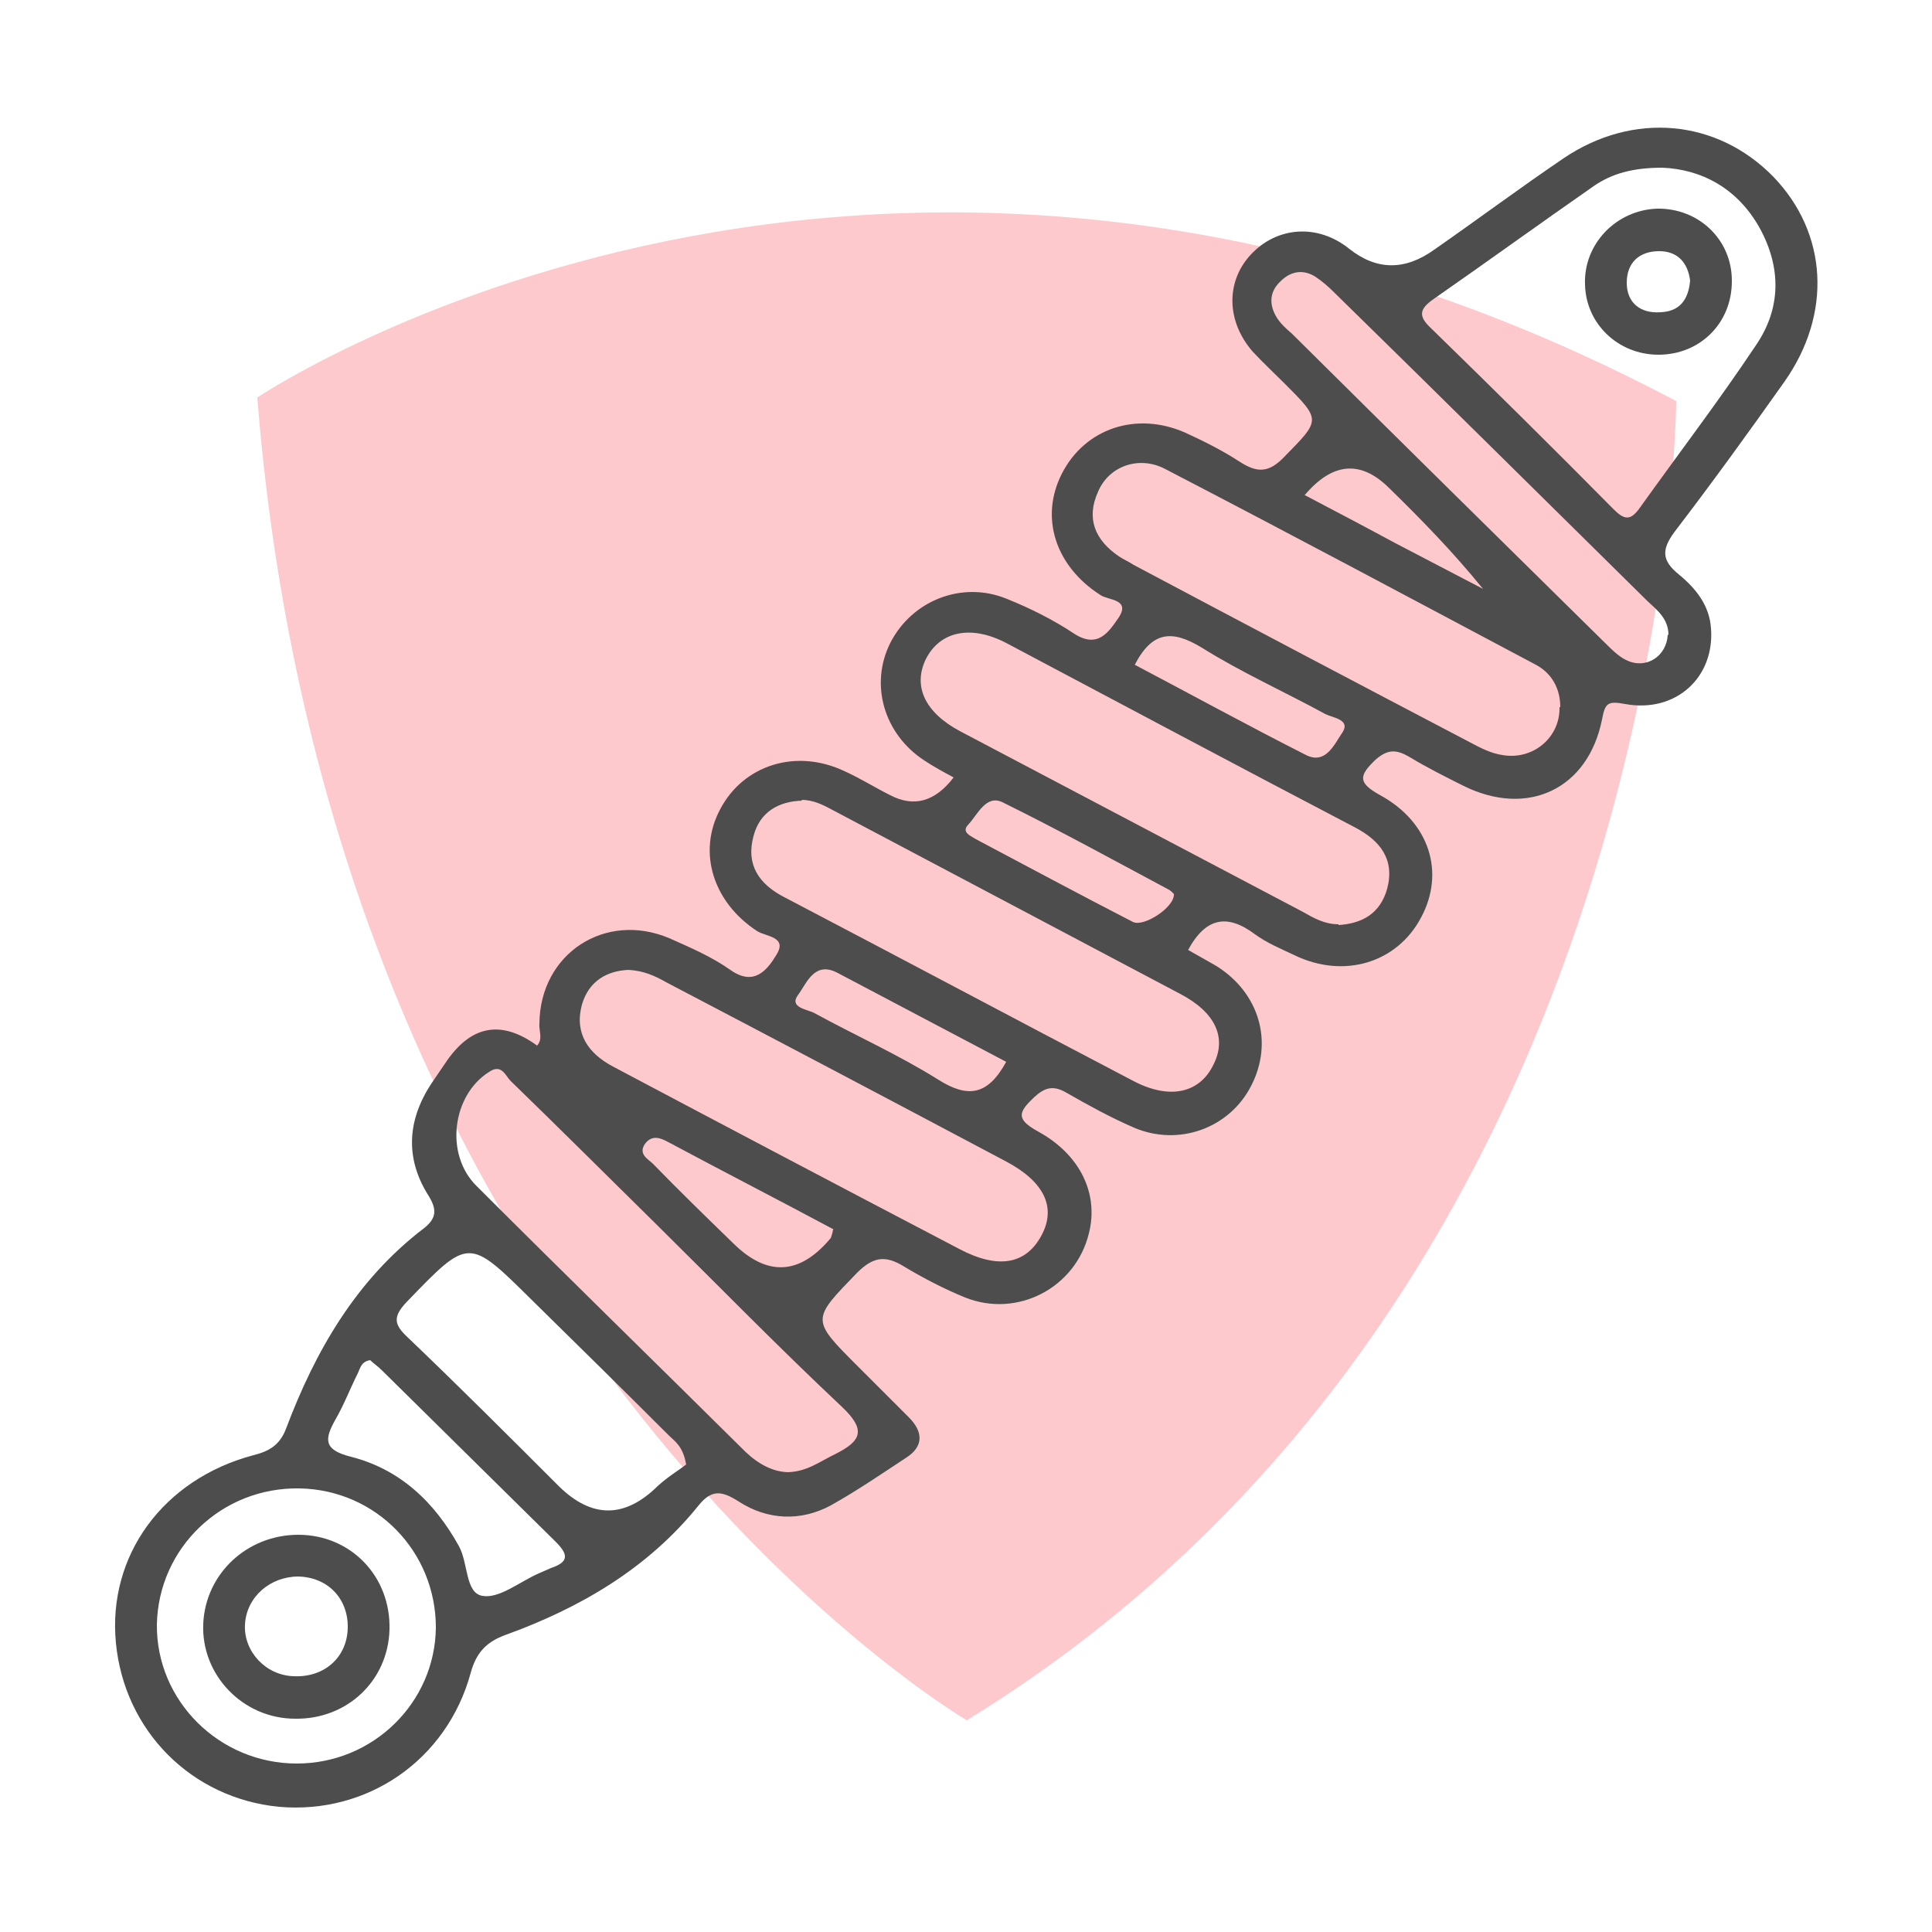
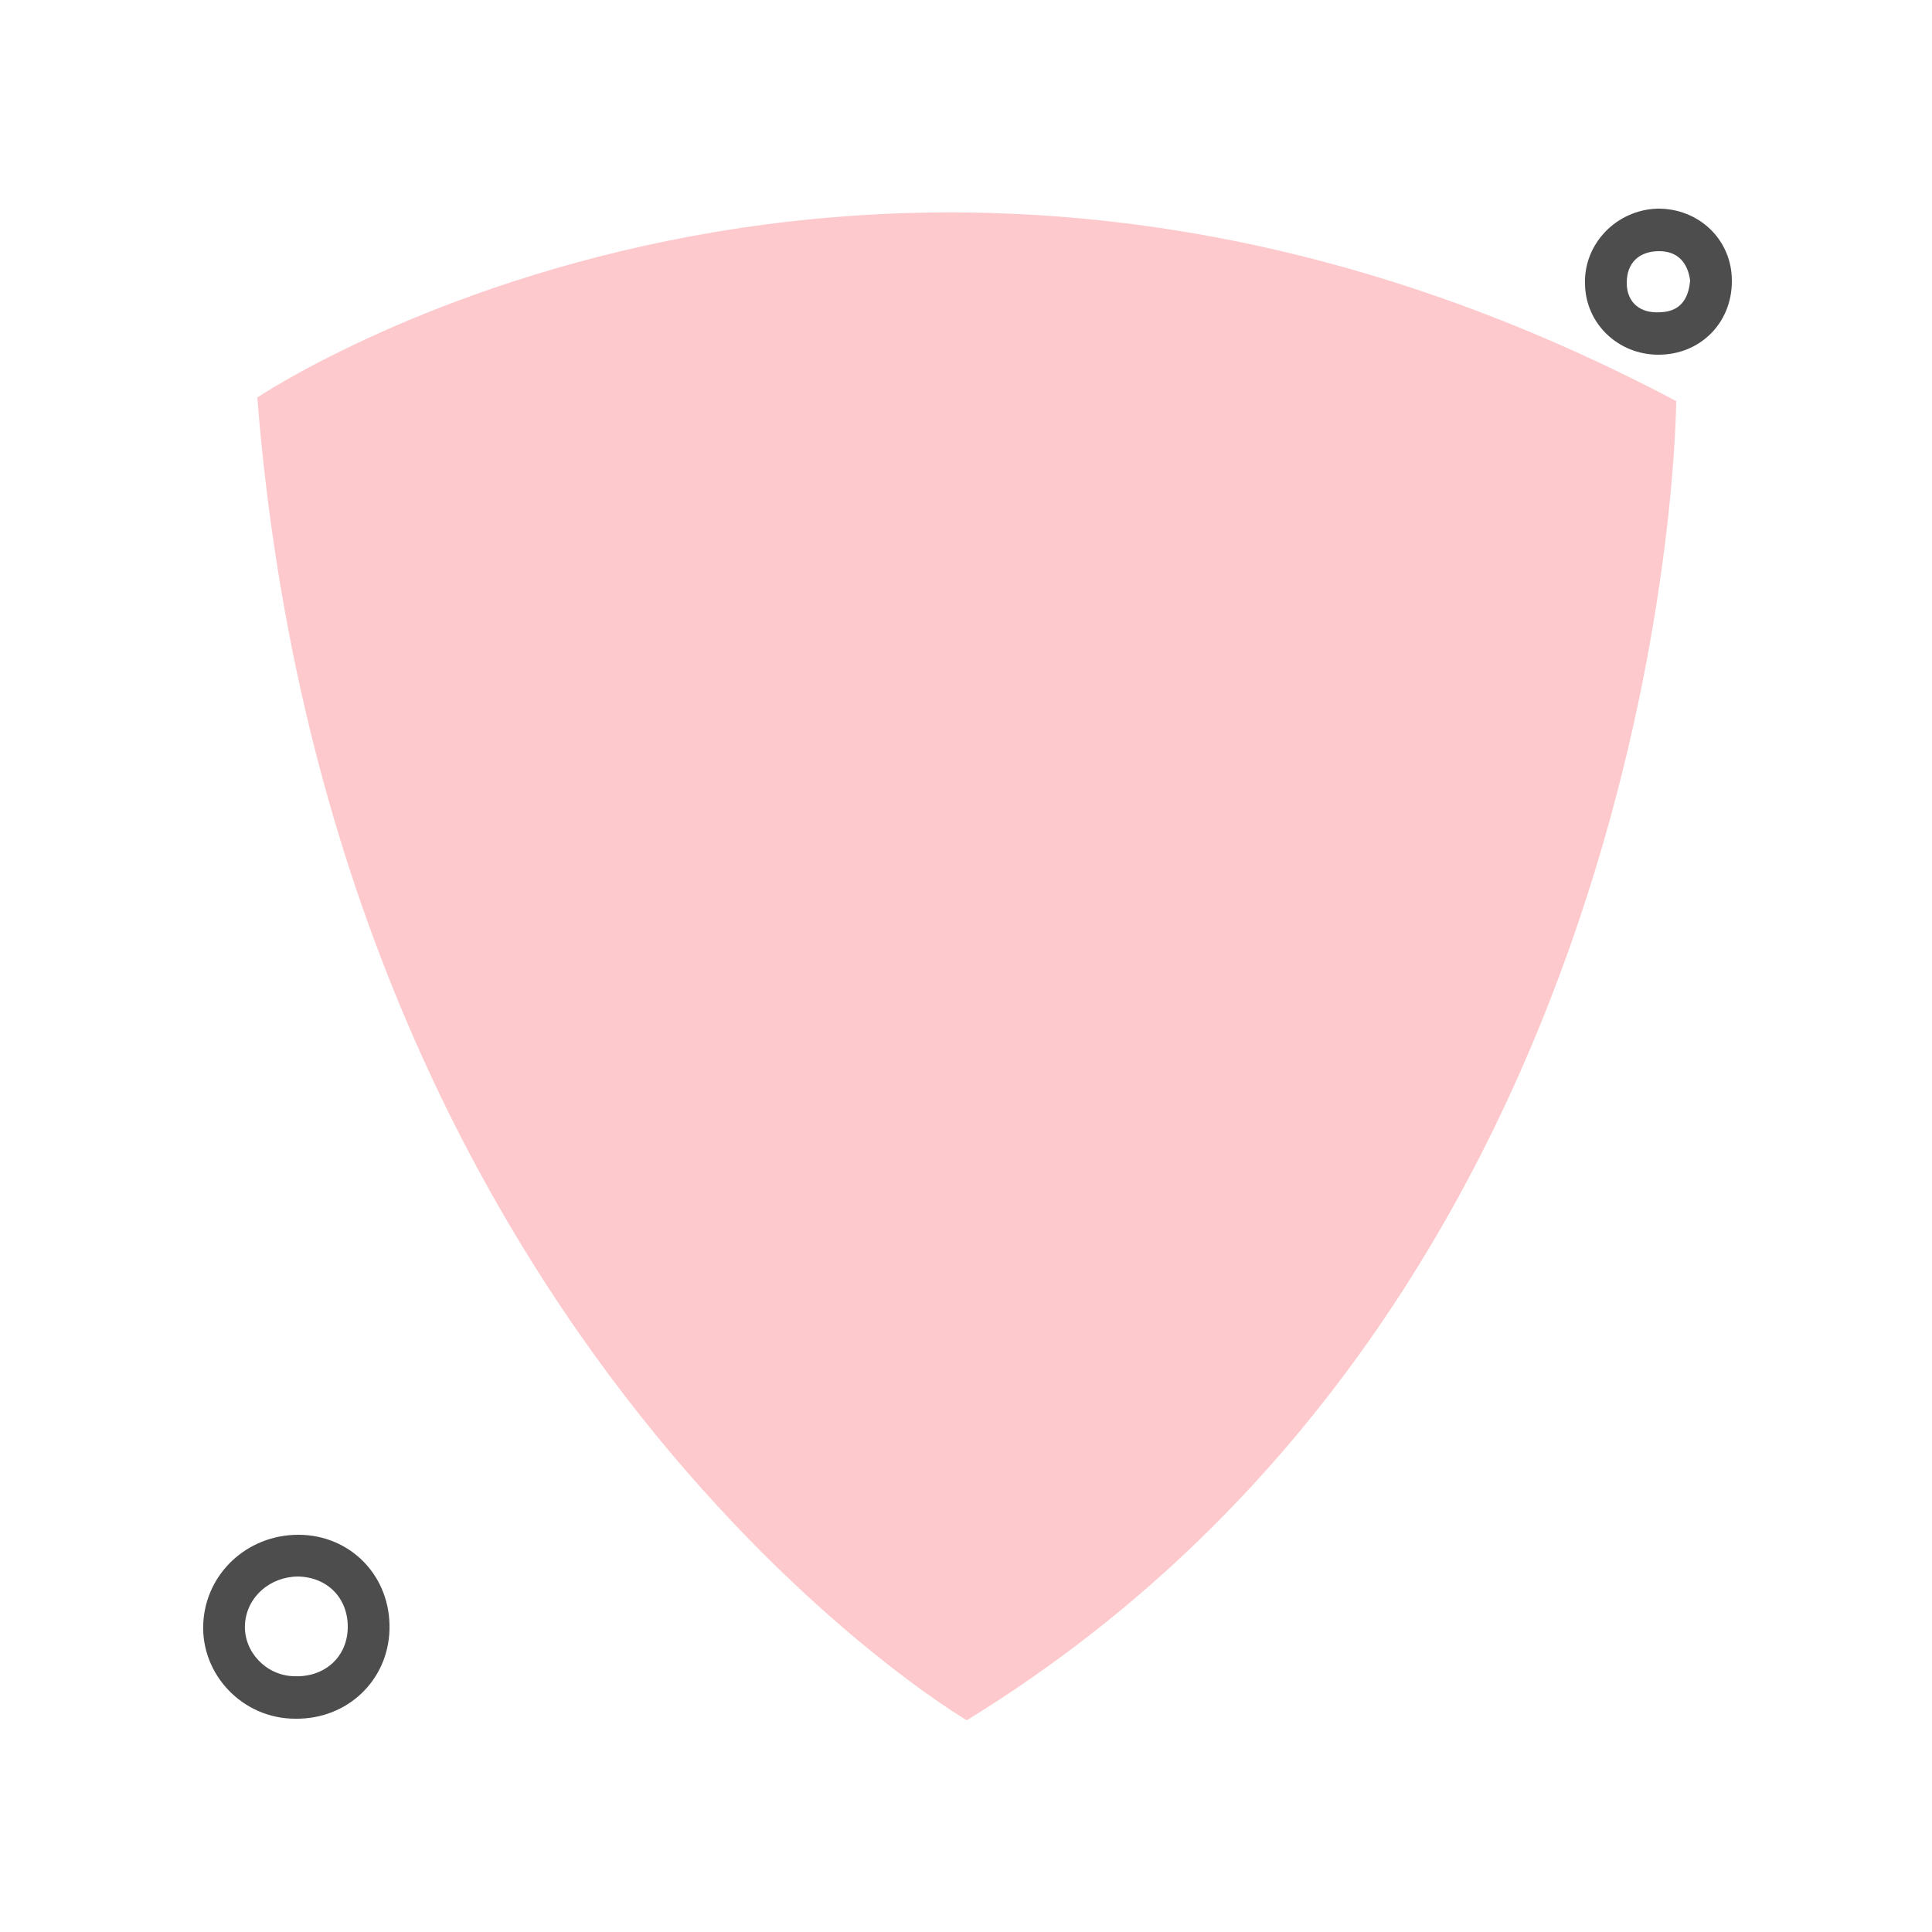
<svg xmlns="http://www.w3.org/2000/svg" id="Layer_1" viewBox="0 0 25 25">
  <defs>
    <style>.cls-1{fill:#fa2837;opacity:.25;}.cls-1,.cls-2,.cls-3{stroke-width:0px;}.cls-2{fill:none;}.cls-3{fill:#4d4d4d;}</style>
  </defs>
  <path class="cls-1" d="M3.32,5.15s8.03-5.43,18.37.04c0,0-.04,11.46-9.18,17.07,0,0-8.2-4.8-9.18-17.11Z" />
  <rect class="cls-2" width="25" height="25" />
-   <path class="cls-3" d="M15.37,12.29c.14.08.25.14.37.21.56.35.74.99.45,1.55-.28.55-.94.79-1.52.54-.3-.13-.59-.29-.87-.45-.17-.1-.28-.07-.42.06-.2.19-.24.28.05.44.55.3.79.81.66,1.32-.17.7-.92,1.1-1.6.83-.27-.11-.54-.25-.79-.4-.24-.15-.4-.13-.61.08-.59.61-.6.6.01,1.21.22.22.44.44.66.66.18.18.2.37-.03.52-.32.21-.64.43-.98.62-.39.21-.82.19-1.19-.05-.22-.14-.35-.16-.52.05-.66.82-1.54,1.33-2.51,1.68-.24.09-.37.23-.44.49-.31,1.13-1.34,1.83-2.48,1.73-1.13-.11-2-.98-2.11-2.12-.11-1.13.61-2.12,1.78-2.43.2-.05.34-.13.42-.34.38-1.01.91-1.93,1.79-2.6.15-.12.17-.23.06-.41-.32-.5-.28-1.01.06-1.5.05-.07.1-.15.15-.22q.49-.74,1.19-.23c.08-.09.02-.19.03-.29.01-.9.85-1.45,1.68-1.1.27.12.55.24.79.41.31.22.48,0,.6-.2.14-.23-.14-.23-.25-.3-.57-.37-.78-1.02-.48-1.58.3-.57.98-.79,1.61-.49.2.09.39.21.59.31q.46.24.82-.23c-.13-.07-.26-.14-.38-.22-.52-.34-.71-.98-.44-1.52.28-.55.93-.81,1.51-.57.3.12.6.27.87.45.31.2.45-.03.57-.2.17-.25-.13-.23-.23-.3-.58-.37-.79-1-.5-1.57.3-.59.97-.81,1.6-.53.24.11.48.23.71.38.22.14.37.14.57-.07.47-.48.48-.47,0-.95-.14-.14-.28-.27-.41-.41-.34-.39-.35-.9-.03-1.25.34-.37.87-.41,1.28-.08q.53.42,1.1.01c.56-.39,1.11-.8,1.67-1.18.9-.61,1.99-.51,2.72.24.7.73.76,1.77.14,2.65-.46.65-.93,1.3-1.42,1.94-.17.23-.17.37.05.55.22.18.4.4.42.7.05.63-.45,1.1-1.11.98-.22-.04-.26-.02-.3.2-.18.9-.96,1.27-1.79.86-.24-.12-.48-.24-.71-.38-.16-.09-.27-.1-.43.04-.22.21-.23.3.06.46.64.35.84,1,.53,1.58-.31.59-1,.8-1.64.49-.17-.08-.36-.16-.51-.27-.36-.27-.64-.22-.87.21ZM21.51,2.17c-.39,0-.66.08-.89.24-.69.48-1.38.98-2.07,1.46-.17.12-.21.21-.04.37.8.78,1.59,1.56,2.37,2.35.14.14.22.15.34-.02.5-.7,1.02-1.38,1.5-2.1.33-.48.33-1.01.05-1.52-.29-.52-.76-.76-1.26-.78ZM10.2,19.05c.25-.01.41-.14.6-.23.34-.17.42-.31.09-.62-.82-.77-1.61-1.58-2.41-2.37-.62-.61-1.24-1.23-1.87-1.84-.07-.07-.12-.23-.28-.12-.48.3-.58,1.07-.16,1.48,1.15,1.15,2.32,2.29,3.48,3.44.17.16.36.26.56.26ZM10.38,10.36c-.31.01-.55.15-.63.46-.1.37.07.62.4.79,1.51.79,3.01,1.59,4.52,2.38.46.24.85.16,1.03-.21.18-.35.03-.68-.43-.92-1.49-.79-2.99-1.58-4.48-2.37-.13-.07-.26-.14-.42-.14ZM20.19,9.15c0-.24-.11-.44-.32-.55-1.6-.85-3.19-1.7-4.79-2.53-.34-.18-.73-.04-.87.29-.16.35-.04.63.27.84.06.04.13.07.19.11,1.45.77,2.91,1.54,4.36,2.3.13.07.27.14.41.16.4.07.75-.23.74-.62ZM17.32,11.97c.31-.02.54-.15.63-.47.1-.38-.09-.62-.41-.79-1.51-.79-3.01-1.59-4.52-2.39-.46-.24-.86-.15-1.04.21-.17.35-.01.69.44.93,1.48.78,2.96,1.56,4.44,2.34.14.08.28.16.46.16ZM8.14,12.55c-.28.01-.52.14-.61.45-.1.37.08.63.4.8,1.49.79,2.99,1.58,4.48,2.36.51.27.87.2,1.07-.18.19-.36.03-.69-.46-.95-1.47-.78-2.93-1.55-4.4-2.32-.14-.08-.29-.15-.49-.16ZM8.88,18.96c-.04-.25-.15-.31-.23-.39-.59-.59-1.18-1.17-1.77-1.75-.82-.81-.81-.81-1.62.03-.18.19-.16.29.01.45.66.63,1.31,1.28,1.96,1.93q.64.63,1.28,0c.13-.12.28-.21.37-.28ZM5.64,21.06c0-.98-.77-1.78-1.76-1.8-1.01-.02-1.83.77-1.85,1.76-.01.99.81,1.8,1.81,1.8.99,0,1.79-.79,1.8-1.76ZM21.59,8.22c0-.21-.14-.32-.27-.44-1.35-1.33-2.7-2.67-4.06-4-.07-.07-.15-.14-.24-.2-.16-.1-.32-.07-.45.06-.14.13-.15.29-.06.45.05.09.13.16.21.23,1.35,1.34,2.7,2.67,4.05,4,.08.08.17.17.27.22.26.13.53-.05.54-.33ZM4.79,17.6c-.12.02-.13.11-.16.17-.1.2-.18.41-.29.6-.14.25-.16.39.2.48.63.16,1.08.58,1.4,1.16.12.22.08.6.3.64.22.04.48-.18.73-.29.05-.02.11-.05.16-.07.24-.08.22-.18.06-.34-.75-.74-1.5-1.48-2.25-2.22-.05-.05-.11-.09-.15-.13ZM10.79,15.91c-.71-.38-1.43-.75-2.14-1.13-.11-.06-.22-.1-.31.03-.08.13.05.19.11.25.34.35.69.69,1.04,1.03q.66.65,1.26-.07s.02-.05.03-.11ZM14.68,8.6c.74.39,1.47.79,2.22,1.17.26.13.37-.15.47-.29.11-.17-.12-.19-.22-.24-.53-.29-1.09-.54-1.6-.86-.38-.23-.64-.22-.87.23ZM13.02,13.74c-.74-.39-1.46-.77-2.18-1.15-.3-.16-.4.13-.51.28-.13.17.12.19.21.24.53.29,1.09.54,1.6.86.38.24.64.21.88-.23ZM15.2,11.58s-.04-.05-.08-.07c-.71-.38-1.42-.77-2.15-1.13-.21-.1-.32.16-.44.29-.1.1.04.15.1.19.68.36,1.35.72,2.03,1.07.14.07.54-.19.53-.36ZM16.89,6.41c.4.21.78.41,1.15.61.38.2.77.4,1.15.6-.39-.48-.8-.9-1.22-1.31q-.55-.54-1.09.1Z" />
  <path class="cls-3" d="M22.41,3.64c0,.54-.41.95-.95.95-.52,0-.94-.4-.95-.91-.02-.52.4-.96.93-.98.54-.01.97.4.97.93ZM21.87,3.63c-.03-.23-.16-.38-.4-.38-.26,0-.42.15-.42.41,0,.26.18.4.44.38.25-.01.36-.17.38-.41Z" />
  <path class="cls-3" d="M5.04,21.09c-.02.66-.55,1.16-1.22,1.15-.68,0-1.22-.57-1.19-1.23.03-.65.57-1.15,1.23-1.15.68,0,1.2.54,1.18,1.23ZM3.86,20.4c-.36,0-.67.26-.69.62-.02.35.27.66.63.67.4.02.7-.25.7-.64,0-.37-.26-.64-.64-.65Z" />
</svg>